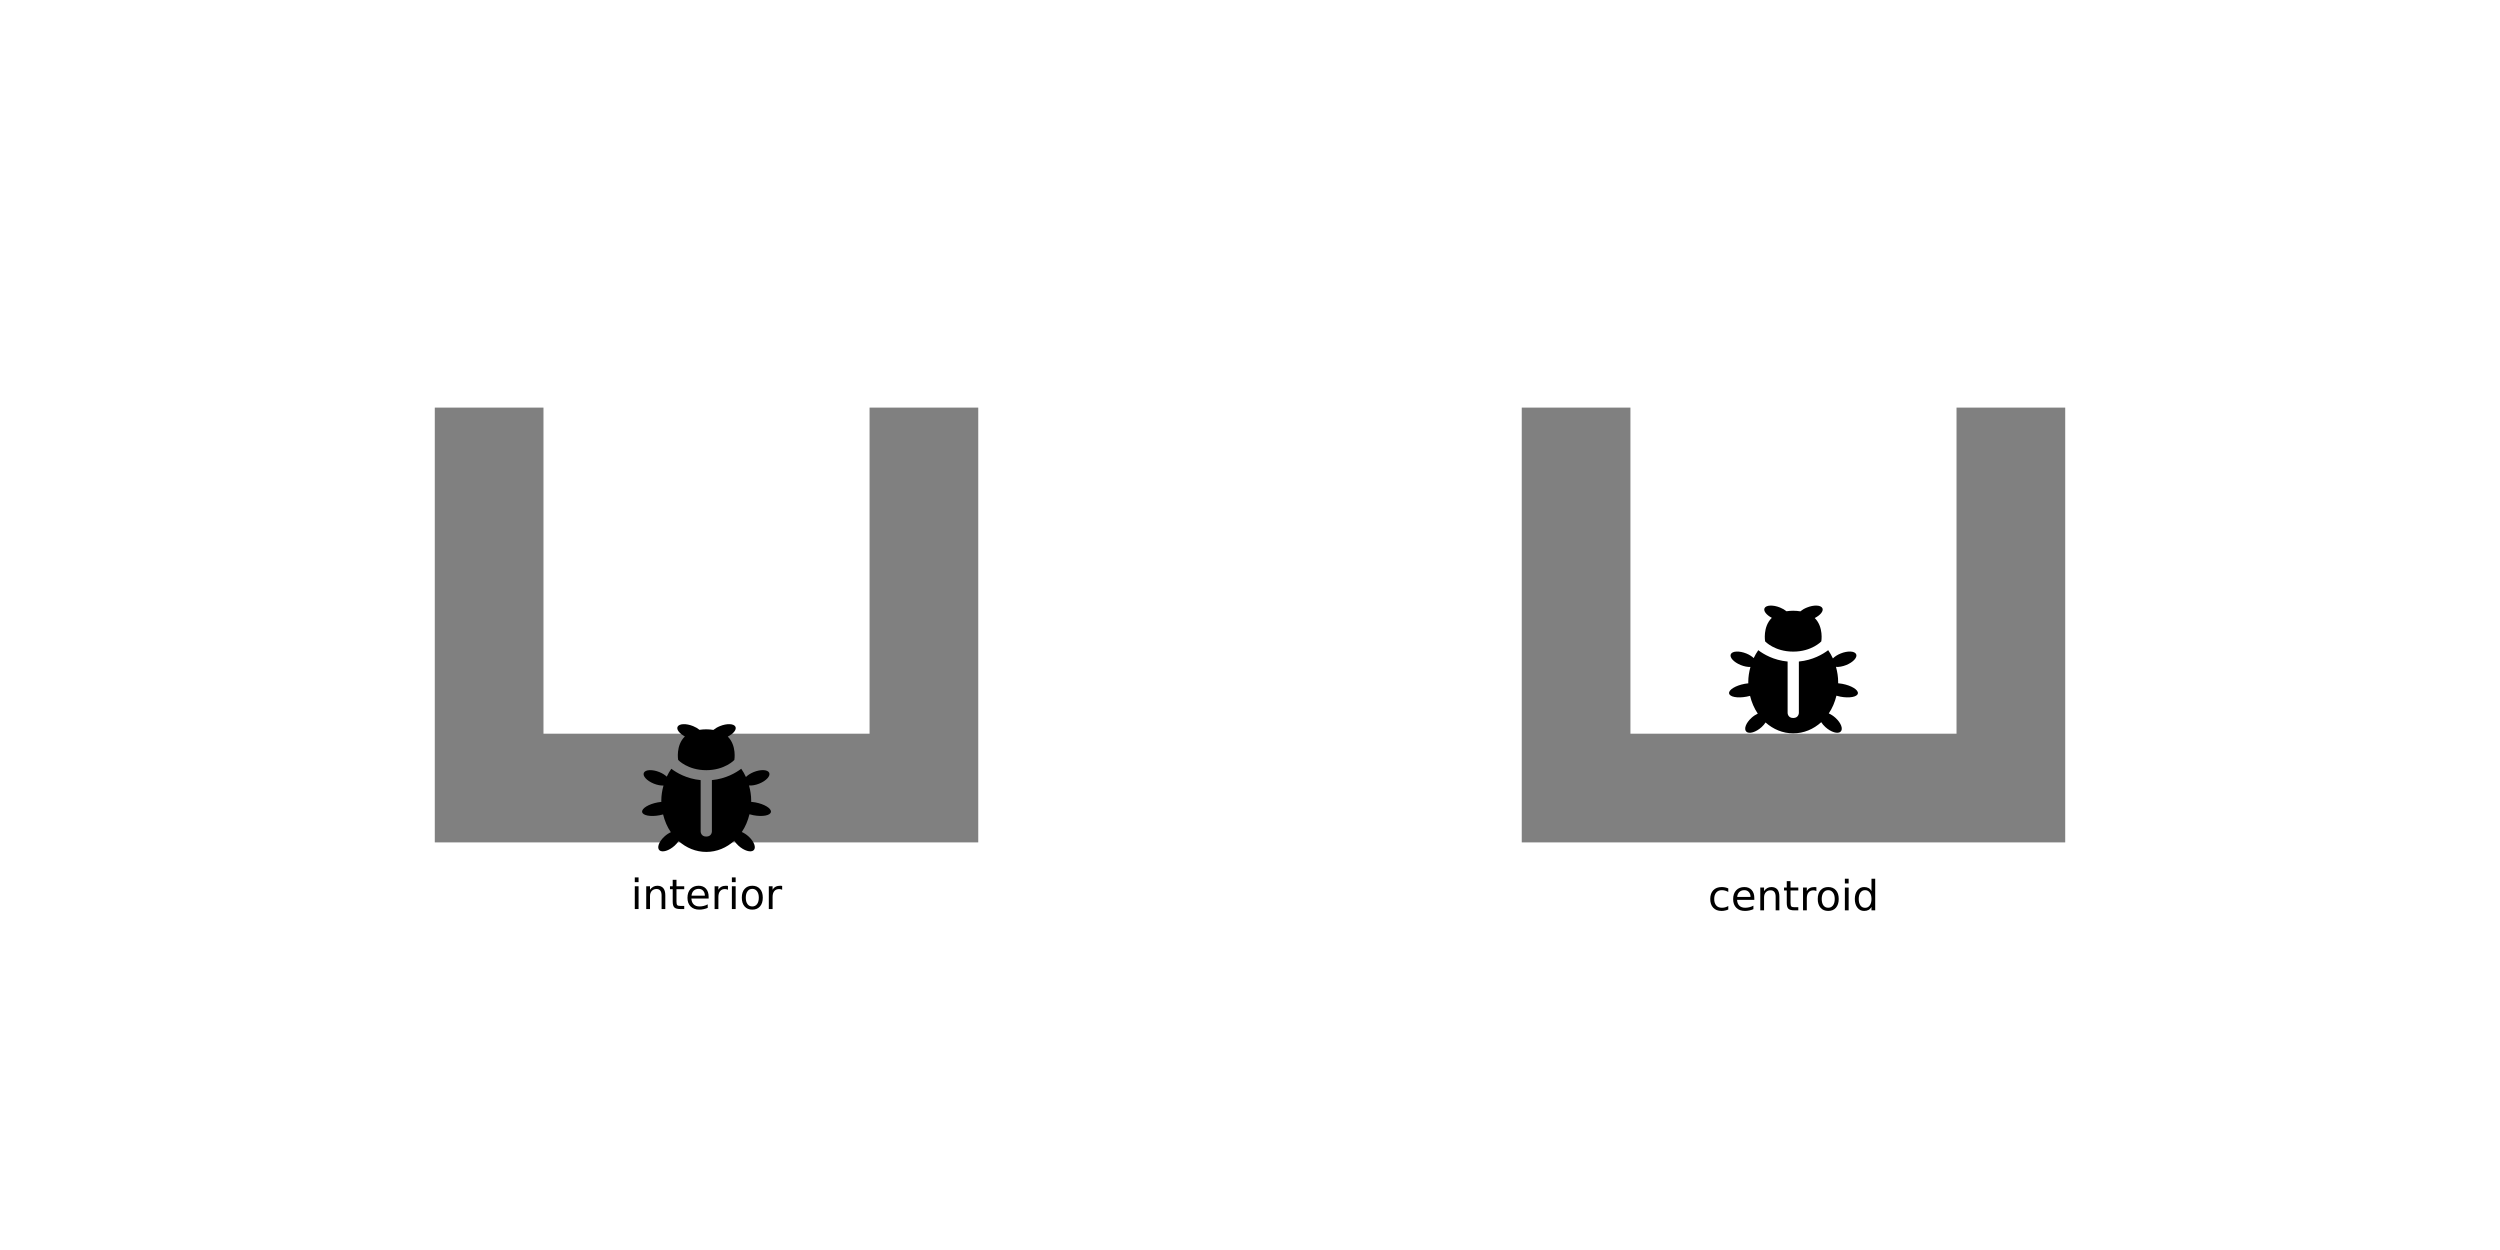
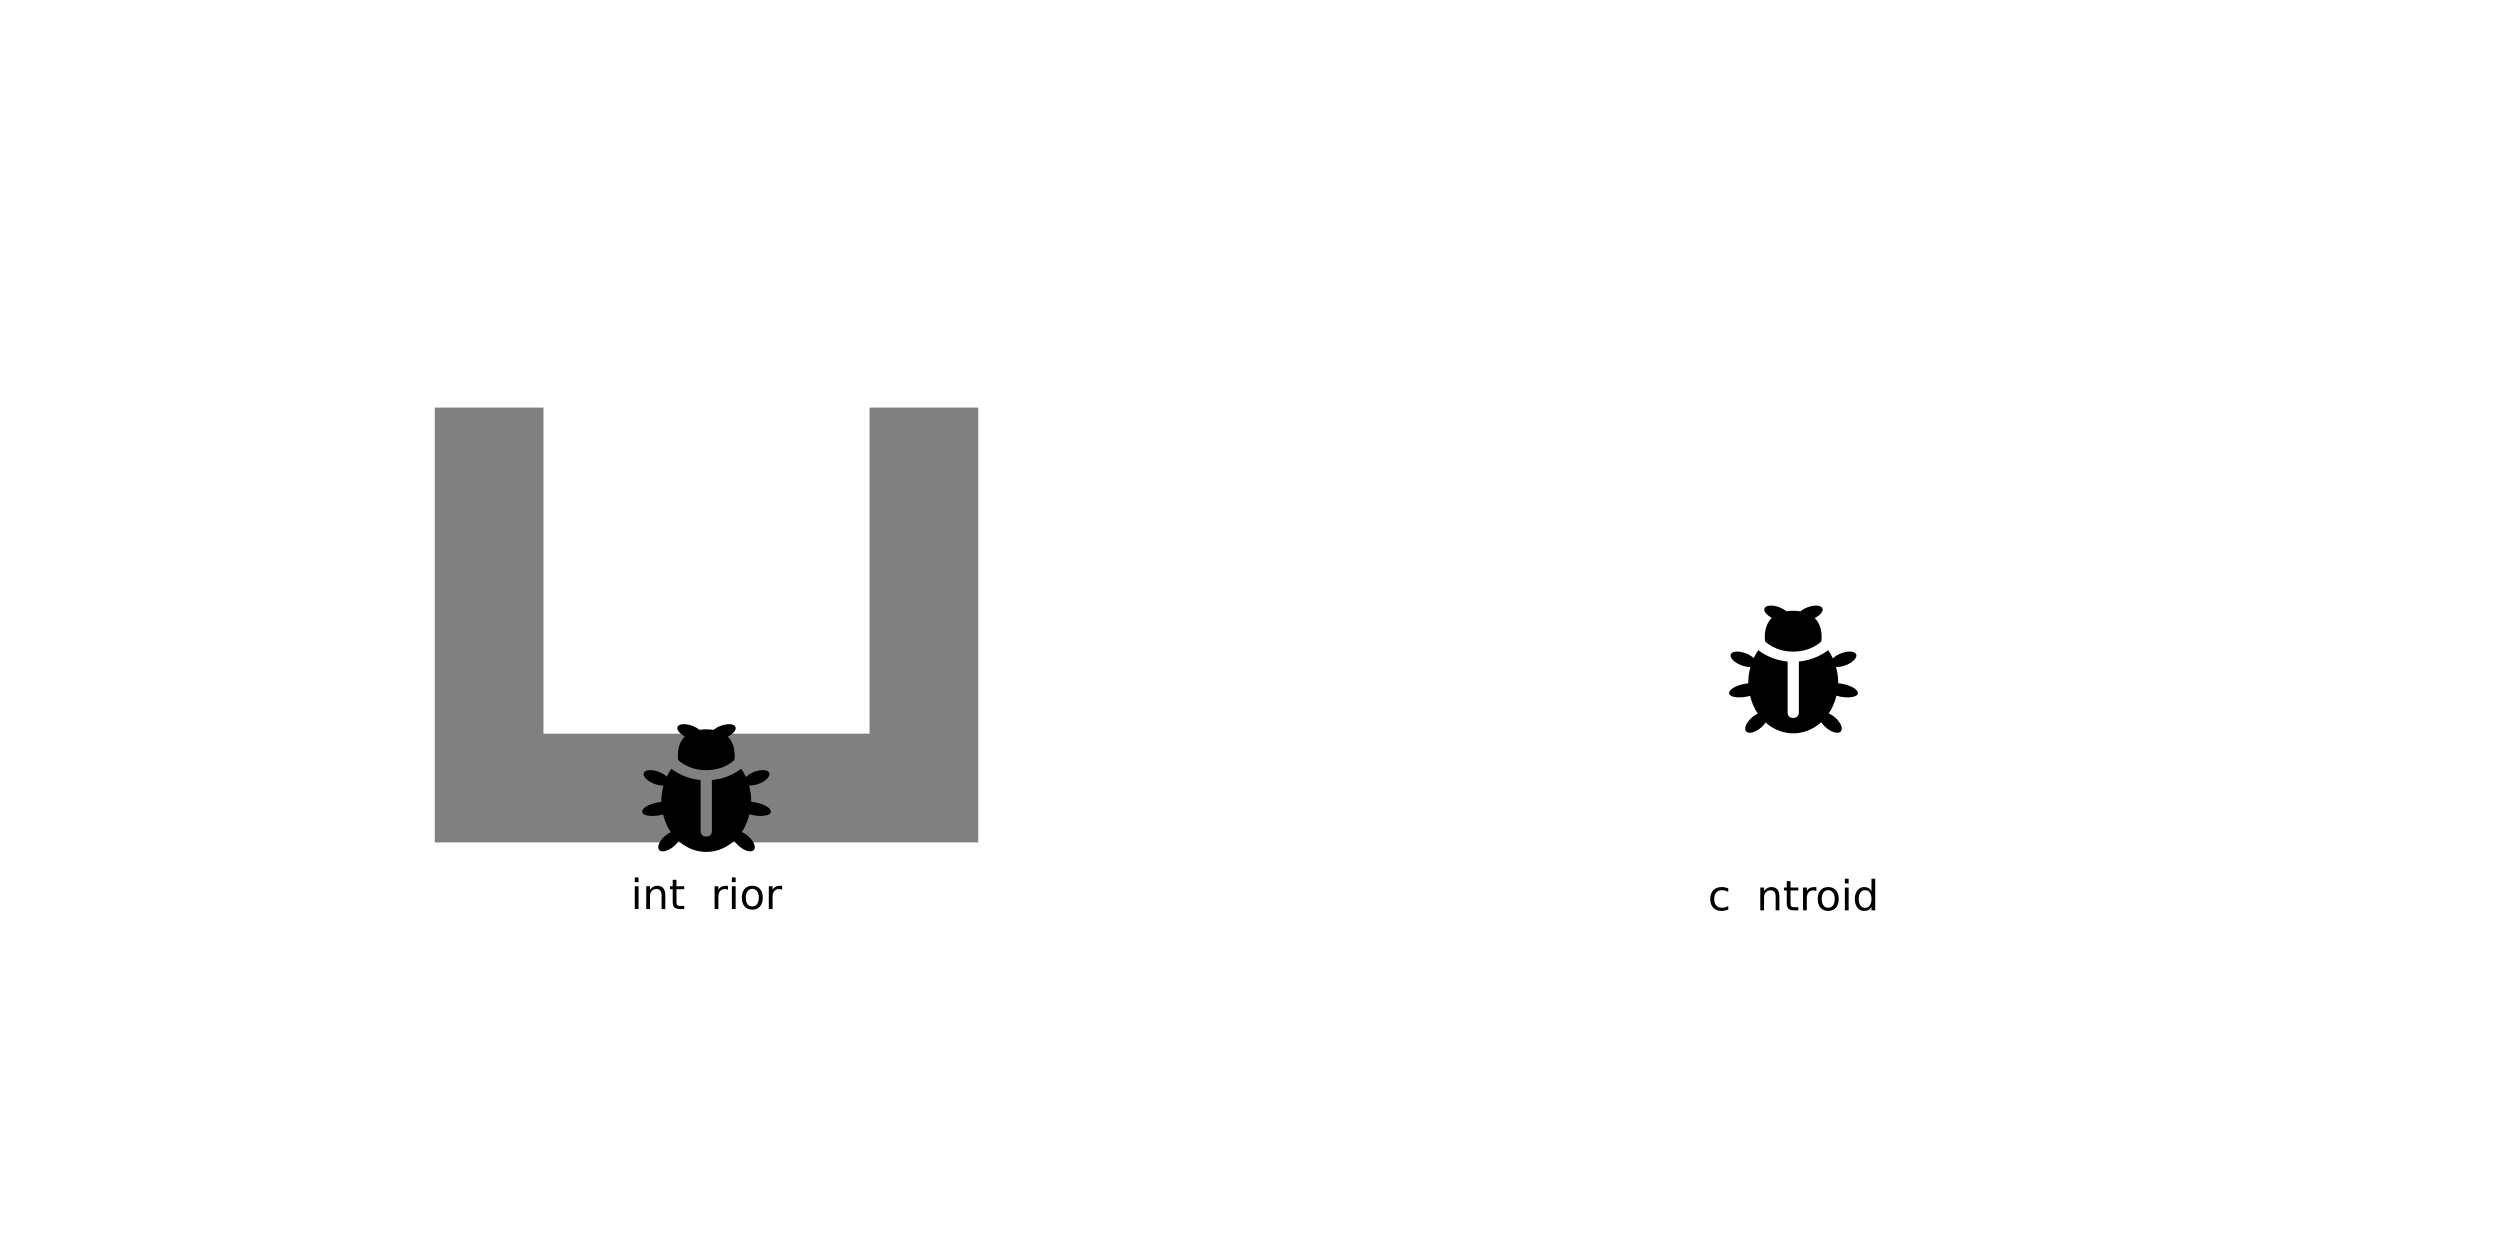
<svg xmlns="http://www.w3.org/2000/svg" xmlns:xlink="http://www.w3.org/1999/xlink" width="600pt" height="300pt" viewBox="0 0 600 300" version="1.1">
  <defs>
    <g>
      <symbol overflow="visible" id="glyph0-0">
        <path style="stroke:none;" d="M 0.5 1.766 L 0.5 -7.047 L 5.5 -7.047 L 5.5 1.766 Z M 1.062 1.219 L 4.938 1.219 L 4.938 -6.484 L 1.062 -6.484 Z M 1.062 1.219 " />
      </symbol>
      <symbol overflow="visible" id="glyph0-1">
        <path style="stroke:none;" d="M 0.938 -5.469 L 1.844 -5.469 L 1.844 0 L 0.938 0 Z M 0.938 -7.594 L 1.844 -7.594 L 1.844 -6.453 L 0.938 -6.453 Z M 0.938 -7.594 " />
      </symbol>
      <symbol overflow="visible" id="glyph0-2">
        <path style="stroke:none;" d="M 5.484 -3.297 L 5.484 0 L 4.594 0 L 4.594 -3.266 C 4.594 -3.785 4.488 -4.172 4.281 -4.422 C 4.082 -4.68 3.781 -4.812 3.375 -4.812 C 2.895 -4.812 2.516 -4.656 2.234 -4.344 C 1.953 -4.039 1.812 -3.625 1.812 -3.094 L 1.812 0 L 0.906 0 L 0.906 -5.469 L 1.812 -5.469 L 1.812 -4.625 C 2.031 -4.945 2.285 -5.188 2.578 -5.344 C 2.867 -5.508 3.203 -5.594 3.578 -5.594 C 4.203 -5.594 4.676 -5.398 5 -5.016 C 5.32 -4.629 5.484 -4.055 5.484 -3.297 Z M 5.484 -3.297 " />
      </symbol>
      <symbol overflow="visible" id="glyph0-3">
        <path style="stroke:none;" d="M 1.828 -7.016 L 1.828 -5.469 L 3.688 -5.469 L 3.688 -4.766 L 1.828 -4.766 L 1.828 -1.797 C 1.828 -1.359 1.891 -1.07 2.016 -0.938 C 2.141 -0.812 2.391 -0.75 2.766 -0.75 L 3.688 -0.75 L 3.688 0 L 2.766 0 C 2.066 0 1.582 -0.129 1.312 -0.391 C 1.051 -0.648 0.922 -1.117 0.922 -1.797 L 0.922 -4.766 L 0.266 -4.766 L 0.266 -5.469 L 0.922 -5.469 L 0.922 -7.016 Z M 1.828 -7.016 " />
      </symbol>
      <symbol overflow="visible" id="glyph0-4">
-         <path style="stroke:none;" d="M 5.625 -2.953 L 5.625 -2.516 L 1.484 -2.516 C 1.523 -1.898 1.711 -1.43 2.047 -1.109 C 2.379 -0.785 2.844 -0.625 3.438 -0.625 C 3.781 -0.625 4.113 -0.664 4.438 -0.75 C 4.77 -0.832 5.094 -0.957 5.406 -1.125 L 5.406 -0.281 C 5.082 -0.145 4.75 -0.039 4.406 0.031 C 4.07 0.102 3.734 0.141 3.391 0.141 C 2.516 0.141 1.82 -0.109 1.312 -0.609 C 0.801 -1.117 0.547 -1.812 0.547 -2.688 C 0.547 -3.582 0.785 -4.289 1.266 -4.812 C 1.754 -5.332 2.41 -5.594 3.234 -5.594 C 3.973 -5.594 4.555 -5.359 4.984 -4.891 C 5.41 -4.422 5.625 -3.773 5.625 -2.953 Z M 4.719 -3.219 C 4.719 -3.707 4.582 -4.098 4.312 -4.391 C 4.039 -4.691 3.688 -4.844 3.25 -4.844 C 2.738 -4.844 2.332 -4.695 2.031 -4.406 C 1.738 -4.125 1.566 -3.727 1.516 -3.219 Z M 4.719 -3.219 " />
-       </symbol>
+         </symbol>
      <symbol overflow="visible" id="glyph0-5">
        <path style="stroke:none;" d="M 4.109 -4.625 C 4.004 -4.688 3.895 -4.727 3.781 -4.75 C 3.664 -4.781 3.535 -4.797 3.391 -4.797 C 2.879 -4.797 2.488 -4.629 2.219 -4.297 C 1.945 -3.973 1.812 -3.5 1.812 -2.875 L 1.812 0 L 0.906 0 L 0.906 -5.469 L 1.812 -5.469 L 1.812 -4.625 C 2 -4.957 2.242 -5.203 2.547 -5.359 C 2.848 -5.516 3.219 -5.594 3.656 -5.594 C 3.719 -5.594 3.785 -5.586 3.859 -5.578 C 3.93 -5.578 4.016 -5.566 4.109 -5.547 Z M 4.109 -4.625 " />
      </symbol>
      <symbol overflow="visible" id="glyph0-6">
        <path style="stroke:none;" d="M 3.062 -4.844 C 2.582 -4.844 2.203 -4.656 1.922 -4.281 C 1.641 -3.906 1.5 -3.391 1.5 -2.734 C 1.5 -2.078 1.633 -1.562 1.906 -1.188 C 2.188 -0.812 2.57 -0.625 3.062 -0.625 C 3.539 -0.625 3.922 -0.812 4.203 -1.188 C 4.484 -1.562 4.625 -2.078 4.625 -2.734 C 4.625 -3.379 4.484 -3.891 4.203 -4.266 C 3.922 -4.648 3.539 -4.844 3.062 -4.844 Z M 3.062 -5.594 C 3.844 -5.594 4.457 -5.336 4.906 -4.828 C 5.352 -4.328 5.578 -3.629 5.578 -2.734 C 5.578 -1.836 5.352 -1.133 4.906 -0.625 C 4.457 -0.113 3.844 0.141 3.062 0.141 C 2.281 0.141 1.664 -0.113 1.219 -0.625 C 0.77 -1.133 0.547 -1.836 0.547 -2.734 C 0.547 -3.629 0.77 -4.328 1.219 -4.828 C 1.664 -5.336 2.281 -5.594 3.062 -5.594 Z M 3.062 -5.594 " />
      </symbol>
      <symbol overflow="visible" id="glyph0-7">
        <path style="stroke:none;" d="M 4.875 -5.266 L 4.875 -4.422 C 4.625 -4.555 4.367 -4.66 4.109 -4.734 C 3.859 -4.805 3.602 -4.844 3.344 -4.844 C 2.758 -4.844 2.305 -4.656 1.984 -4.281 C 1.66 -3.914 1.5 -3.398 1.5 -2.734 C 1.5 -2.066 1.66 -1.547 1.984 -1.172 C 2.305 -0.805 2.758 -0.625 3.344 -0.625 C 3.602 -0.625 3.859 -0.656 4.109 -0.719 C 4.367 -0.789 4.625 -0.898 4.875 -1.047 L 4.875 -0.203 C 4.625 -0.086 4.363 -0.004 4.094 0.047 C 3.832 0.109 3.551 0.141 3.25 0.141 C 2.414 0.141 1.754 -0.113 1.266 -0.625 C 0.785 -1.145 0.547 -1.848 0.547 -2.734 C 0.547 -3.617 0.789 -4.316 1.281 -4.828 C 1.77 -5.336 2.441 -5.594 3.297 -5.594 C 3.578 -5.594 3.848 -5.566 4.109 -5.516 C 4.367 -5.461 4.625 -5.379 4.875 -5.266 Z M 4.875 -5.266 " />
      </symbol>
      <symbol overflow="visible" id="glyph0-8">
        <path style="stroke:none;" d="M 4.547 -4.641 L 4.547 -7.594 L 5.438 -7.594 L 5.438 0 L 4.547 0 L 4.547 -0.828 C 4.359 -0.492 4.117 -0.25 3.828 -0.094 C 3.535 0.062 3.188 0.141 2.781 0.141 C 2.125 0.141 1.586 -0.117 1.172 -0.641 C 0.754 -1.172 0.547 -1.867 0.547 -2.734 C 0.547 -3.586 0.754 -4.273 1.172 -4.797 C 1.586 -5.328 2.125 -5.594 2.781 -5.594 C 3.188 -5.594 3.535 -5.516 3.828 -5.359 C 4.117 -5.203 4.359 -4.961 4.547 -4.641 Z M 1.484 -2.734 C 1.484 -2.066 1.617 -1.547 1.891 -1.172 C 2.16 -0.797 2.535 -0.609 3.016 -0.609 C 3.484 -0.609 3.852 -0.797 4.125 -1.172 C 4.406 -1.547 4.547 -2.066 4.547 -2.734 C 4.547 -3.391 4.406 -3.906 4.125 -4.281 C 3.852 -4.656 3.484 -4.844 3.016 -4.844 C 2.535 -4.844 2.16 -4.656 1.891 -4.281 C 1.617 -3.906 1.484 -3.391 1.484 -2.734 Z M 1.484 -2.734 " />
      </symbol>
    </g>
  </defs>
  <g id="surface1">
    <rect x="0" y="0" width="600" height="300" style="fill:rgb(100%,100%,100%);fill-opacity:1;stroke:none;" />
    <path style=" stroke:none;fill-rule:evenodd;fill:rgb(50.196%,50.196%,50.196%);fill-opacity:1;" d="M 104.348 202.176 L 234.781 202.176 L 234.781 97.824 L 208.695 97.824 L 208.695 176.086 L 130.434 176.086 L 130.434 97.824 L 104.348 97.824 Z M 104.348 202.176 " />
    <path style=" stroke:none;fill-rule:nonzero;fill:rgb(0%,0%,0%);fill-opacity:1;" d="M 164.371 176.742 C 162.141 178.918 162.758 182.391 162.758 182.391 C 162.758 182.391 165.031 184.844 169.5 184.844 C 173.969 184.844 176.242 182.391 176.242 182.391 C 176.242 182.391 176.852 178.965 174.668 176.785 C 176.031 176.094 176.836 175.098 176.504 174.418 C 176.129 173.652 174.465 173.586 172.785 174.266 C 172.16 174.52 171.629 174.84 171.215 175.18 C 170.691 175.094 170.137 175.035 169.5 175.035 C 168.906 175.035 168.379 175.086 167.883 175.16 C 167.477 174.824 166.953 174.512 166.344 174.266 C 164.664 173.586 163 173.656 162.625 174.418 C 162.301 175.082 163.059 176.055 164.371 176.742 Z M 181.273 192.574 C 180.926 192.508 180.594 192.469 180.273 192.441 C 180.273 192.359 180.289 192.281 180.289 192.199 C 180.289 190.91 180.09 189.684 179.766 188.516 C 180.457 188.57 181.34 188.426 182.234 188.062 C 183.914 187.383 184.973 186.211 184.598 185.449 C 184.223 184.684 182.559 184.617 180.879 185.297 C 180.094 185.617 179.453 186.043 179.023 186.48 C 178.699 185.781 178.328 185.109 177.895 184.5 C 176.625 185.465 174.215 186.902 170.855 187.223 L 170.855 199.551 C 170.855 199.551 170.844 200.777 169.504 200.777 C 168.168 200.777 168.156 199.551 168.156 199.551 L 168.156 187.227 C 164.793 186.906 162.387 185.465 161.117 184.504 C 160.699 185.09 160.34 185.73 160.023 186.395 C 159.59 185.988 158.984 185.598 158.254 185.301 C 156.574 184.621 154.91 184.691 154.535 185.453 C 154.16 186.215 155.219 187.383 156.898 188.066 C 157.734 188.406 158.566 188.559 159.238 188.531 C 158.914 189.695 158.711 190.918 158.711 192.199 C 158.711 192.285 158.727 192.363 158.73 192.449 C 158.445 192.477 158.152 192.516 157.855 192.574 C 155.664 192.984 153.988 194.016 154.109 194.867 C 154.234 195.719 156.113 196.074 158.309 195.66 C 158.594 195.605 158.875 195.539 159.141 195.465 C 159.527 197.027 160.145 198.48 161 199.73 C 160.492 199.961 159.965 200.305 159.48 200.75 C 158.137 201.973 157.594 203.457 158.266 204.066 C 158.938 204.676 160.566 204.18 161.91 202.961 C 162.305 202.602 162.621 202.227 162.867 201.852 C 164.699 203.484 166.996 204.461 169.504 204.461 C 172.047 204.461 174.383 203.457 176.227 201.781 C 176.477 202.176 176.809 202.578 177.223 202.957 C 178.562 204.18 180.199 204.676 180.871 204.062 C 181.543 203.453 180.996 201.973 179.656 200.75 C 179.137 200.273 178.57 199.918 178.035 199.68 C 178.883 198.434 179.492 196.984 179.875 195.422 C 180.18 195.512 180.496 195.59 180.828 195.656 C 183.02 196.07 184.898 195.715 185.023 194.863 C 185.145 194.016 183.465 192.984 181.273 192.574 Z M 181.273 192.574 " />
    <g style="fill:rgb(0%,0%,0%);fill-opacity:1;">
      <use xlink:href="#glyph0-1" x="151.411" y="218.172" />
    </g>
    <g style="fill:rgb(0%,0%,0%);fill-opacity:1;">
      <use xlink:href="#glyph0-2" x="154.189" y="218.172" />
    </g>
    <g style="fill:rgb(0%,0%,0%);fill-opacity:1;">
      <use xlink:href="#glyph0-3" x="160.527" y="218.172" />
    </g>
    <g style="fill:rgb(0%,0%,0%);fill-opacity:1;">
      <use xlink:href="#glyph0-4" x="164.448" y="218.172" />
    </g>
    <g style="fill:rgb(0%,0%,0%);fill-opacity:1;">
      <use xlink:href="#glyph0-5" x="170.6" y="218.172" />
    </g>
    <g style="fill:rgb(0%,0%,0%);fill-opacity:1;">
      <use xlink:href="#glyph0-1" x="174.712" y="218.172" />
    </g>
    <g style="fill:rgb(0%,0%,0%);fill-opacity:1;">
      <use xlink:href="#glyph0-6" x="177.49" y="218.172" />
    </g>
    <g style="fill:rgb(0%,0%,0%);fill-opacity:1;">
      <use xlink:href="#glyph0-5" x="183.608" y="218.172" />
    </g>
-     <path style=" stroke:none;fill-rule:evenodd;fill:rgb(50.196%,50.196%,50.196%);fill-opacity:1;" d="M 365.219 202.176 L 495.652 202.176 L 495.652 97.824 L 469.566 97.824 L 469.566 176.086 L 391.305 176.086 L 391.305 97.824 L 365.219 97.824 Z M 365.219 202.176 " />
    <path style=" stroke:none;fill-rule:nonzero;fill:rgb(0%,0%,0%);fill-opacity:1;" d="M 425.238 148.281 C 423.012 150.457 423.629 153.934 423.629 153.934 C 423.629 153.934 425.902 156.387 430.371 156.387 C 434.836 156.387 437.113 153.934 437.113 153.934 C 437.113 153.934 437.719 150.504 435.539 148.328 C 436.902 147.637 437.707 146.637 437.375 145.957 C 436.996 145.195 435.336 145.125 433.656 145.809 C 433.031 146.059 432.5 146.379 432.086 146.723 C 431.562 146.637 431.004 146.578 430.371 146.578 C 429.777 146.578 429.25 146.629 428.754 146.703 C 428.348 146.367 427.824 146.055 427.215 145.809 C 425.535 145.129 423.871 145.195 423.496 145.957 C 423.168 146.625 423.93 147.594 425.238 148.281 Z M 442.145 164.117 C 441.797 164.047 441.465 164.012 441.145 163.98 C 441.145 163.898 441.16 163.824 441.16 163.738 C 441.16 162.453 440.957 161.223 440.637 160.055 C 441.328 160.109 442.211 159.965 443.102 159.605 C 444.781 158.926 445.844 157.75 445.469 156.992 C 445.094 156.227 443.43 156.156 441.75 156.84 C 440.965 157.156 440.324 157.586 439.895 158.023 C 439.566 157.324 439.199 156.652 438.766 156.043 C 437.492 157.004 435.086 158.445 431.727 158.766 L 431.727 171.094 C 431.727 171.094 431.715 172.32 430.375 172.32 C 429.035 172.32 429.027 171.094 429.027 171.094 L 429.027 158.77 C 425.664 158.449 423.254 157.008 421.984 156.047 C 421.57 156.633 421.211 157.273 420.891 157.938 C 420.457 157.531 419.855 157.137 419.125 156.84 C 417.441 156.164 415.777 156.23 415.402 156.992 C 415.027 157.758 416.09 158.926 417.77 159.609 C 418.605 159.945 419.434 160.098 420.105 160.07 C 419.785 161.234 419.582 162.461 419.582 163.742 C 419.582 163.824 419.598 163.906 419.602 163.992 C 419.316 164.02 419.023 164.059 418.723 164.117 C 416.535 164.527 414.855 165.559 414.98 166.406 C 415.105 167.262 416.98 167.613 419.176 167.199 C 419.465 167.148 419.742 167.082 420.012 167.008 C 420.398 168.57 421.016 170.02 421.867 171.27 C 421.363 171.504 420.836 171.844 420.352 172.289 C 419.008 173.512 418.461 174.996 419.133 175.609 C 419.805 176.219 421.438 175.723 422.781 174.504 C 423.176 174.145 423.488 173.766 423.734 173.391 C 425.57 175.027 427.867 176.004 430.375 176.004 C 432.918 176.004 435.254 174.996 437.098 173.324 C 437.344 173.719 437.676 174.121 438.094 174.5 C 439.434 175.719 441.07 176.215 441.742 175.605 C 442.414 174.996 441.867 173.512 440.523 172.289 C 440.004 171.816 439.441 171.457 438.906 171.219 C 439.754 169.977 440.363 168.523 440.746 166.965 C 441.047 167.051 441.363 167.133 441.695 167.199 C 443.891 167.613 445.77 167.258 445.895 166.406 C 446.012 165.559 444.336 164.527 442.145 164.117 Z M 442.145 164.117 " />
    <g style="fill:rgb(0%,0%,0%);fill-opacity:1;">
      <use xlink:href="#glyph0-7" x="409.912" y="218.484" />
    </g>
    <g style="fill:rgb(0%,0%,0%);fill-opacity:1;">
      <use xlink:href="#glyph0-4" x="415.41" y="218.484" />
    </g>
    <g style="fill:rgb(0%,0%,0%);fill-opacity:1;">
      <use xlink:href="#glyph0-2" x="421.563" y="218.484" />
    </g>
    <g style="fill:rgb(0%,0%,0%);fill-opacity:1;">
      <use xlink:href="#glyph0-3" x="427.901" y="218.484" />
    </g>
    <g style="fill:rgb(0%,0%,0%);fill-opacity:1;">
      <use xlink:href="#glyph0-5" x="431.822" y="218.484" />
    </g>
    <g style="fill:rgb(0%,0%,0%);fill-opacity:1;">
      <use xlink:href="#glyph0-6" x="435.713" y="218.484" />
    </g>
    <g style="fill:rgb(0%,0%,0%);fill-opacity:1;">
      <use xlink:href="#glyph0-1" x="441.831" y="218.484" />
    </g>
    <g style="fill:rgb(0%,0%,0%);fill-opacity:1;">
      <use xlink:href="#glyph0-8" x="444.61" y="218.484" />
    </g>
  </g>
</svg>